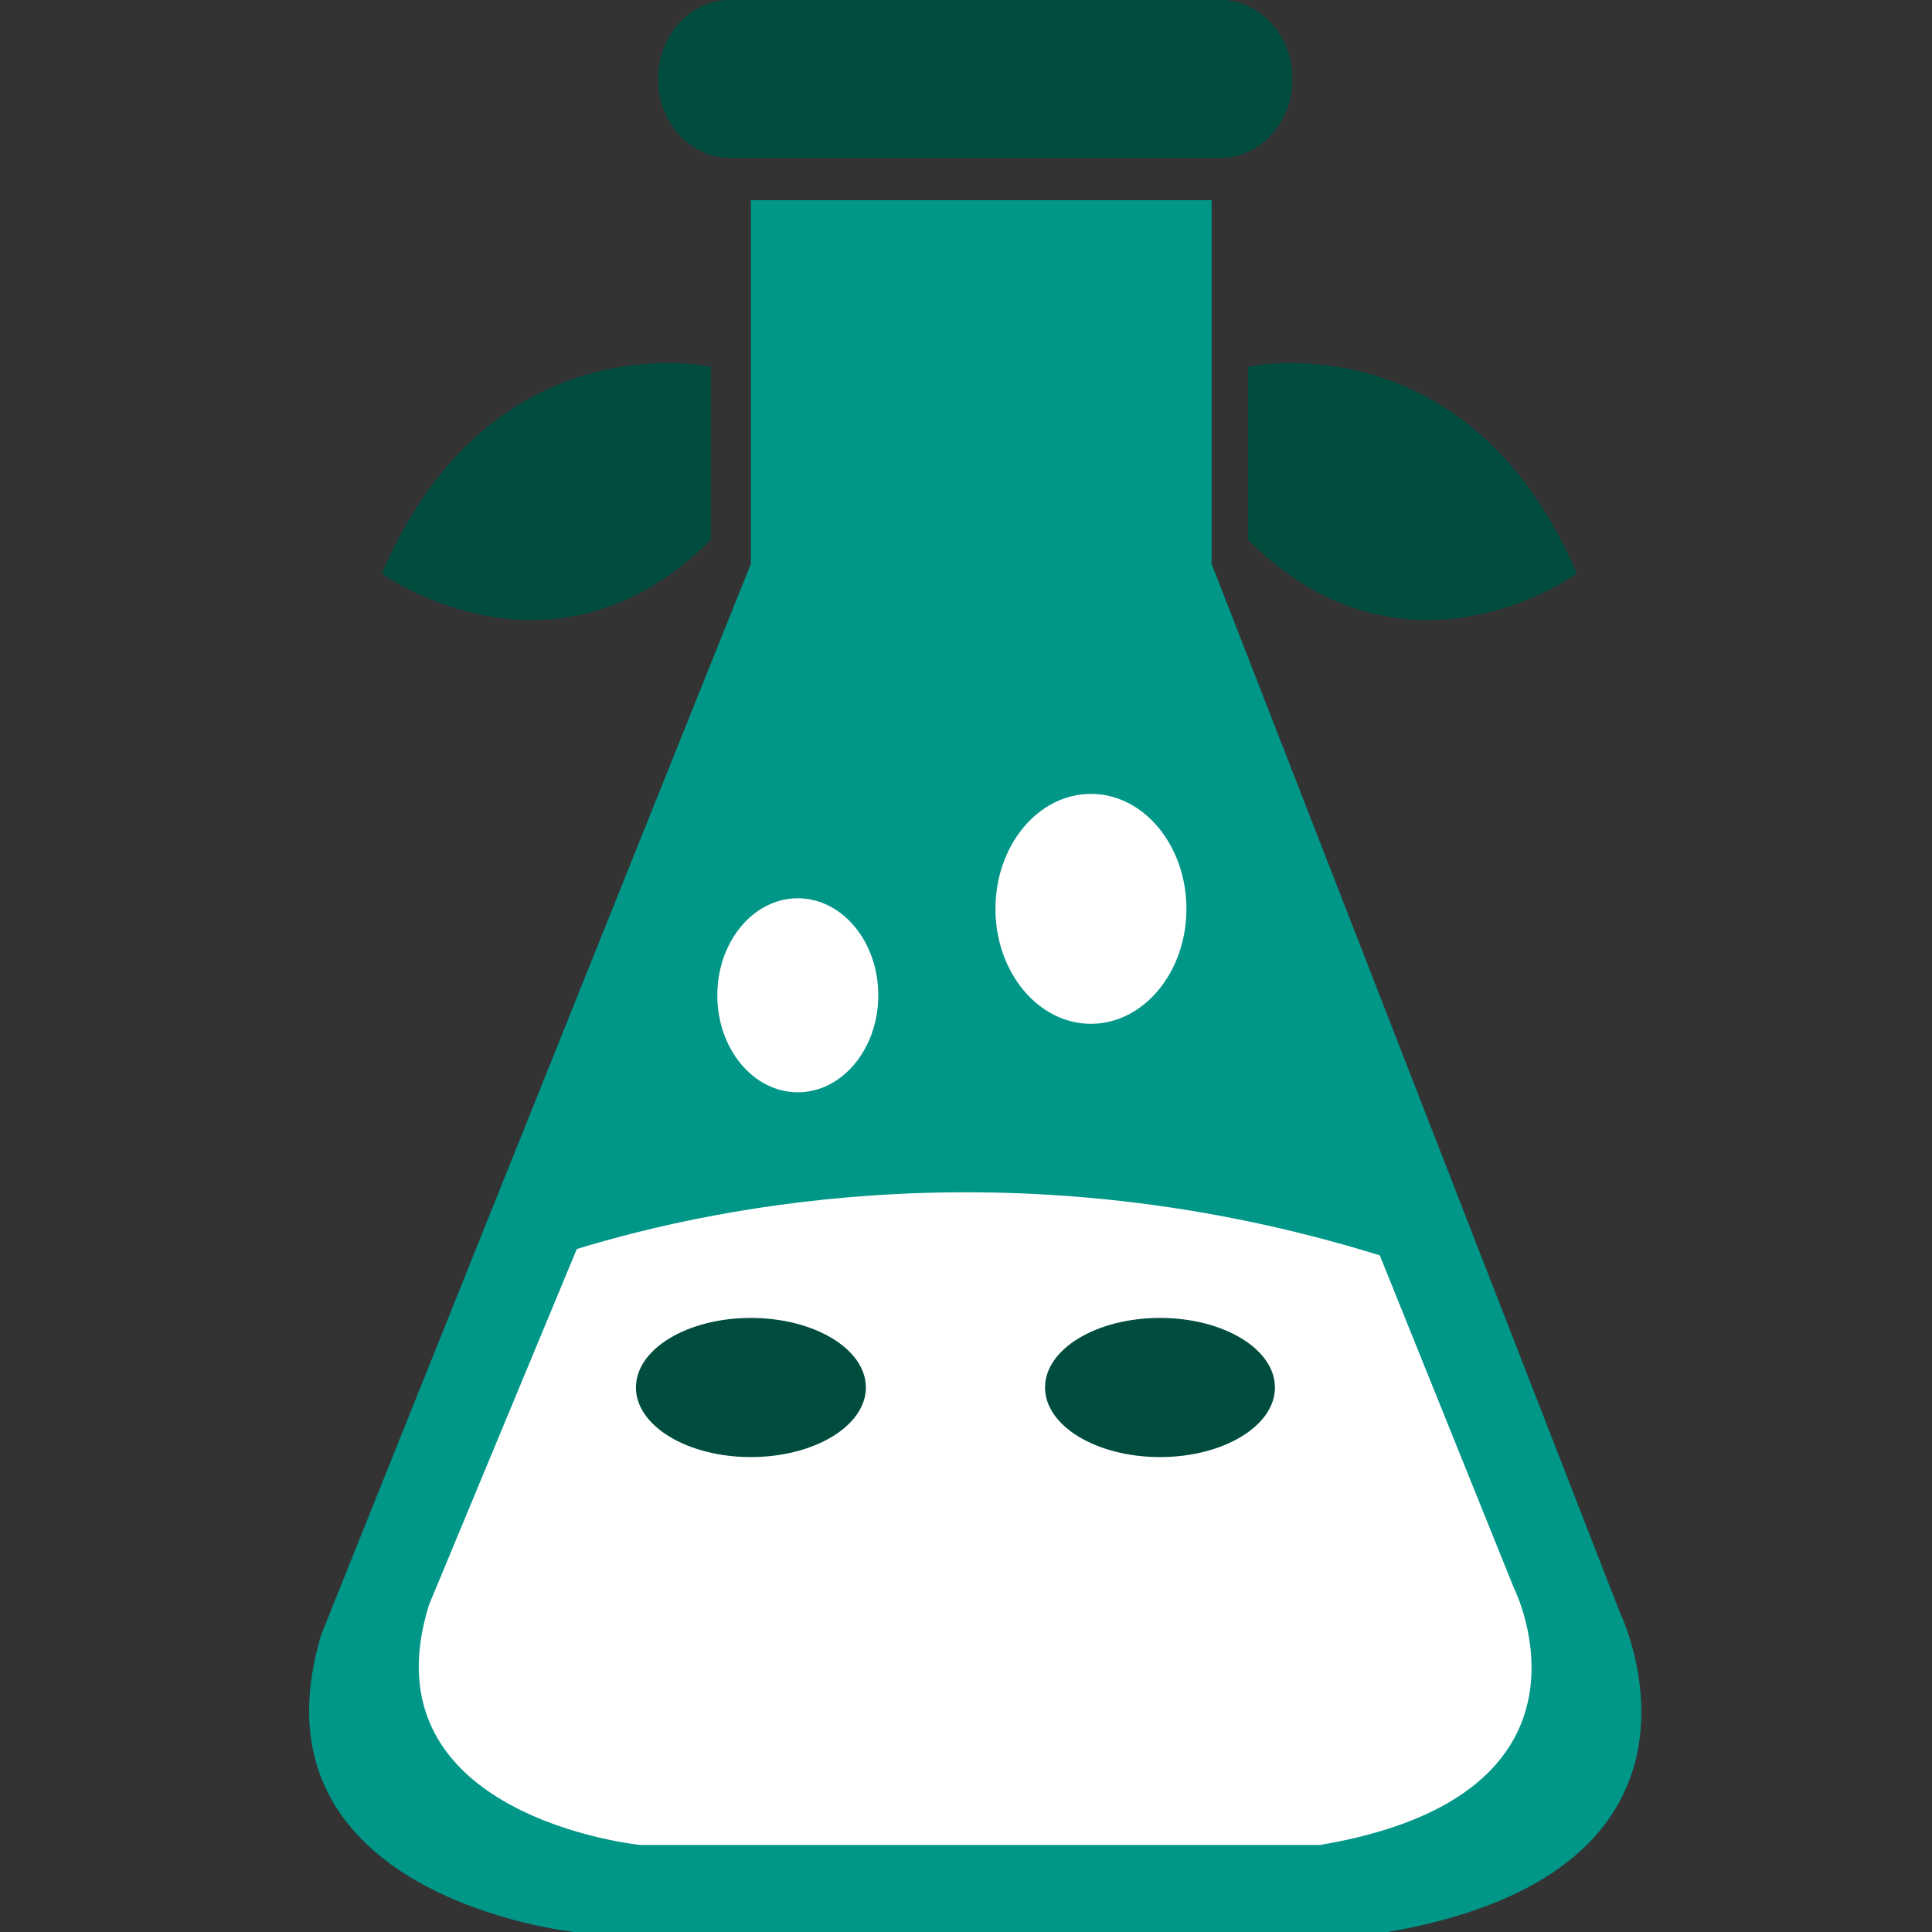
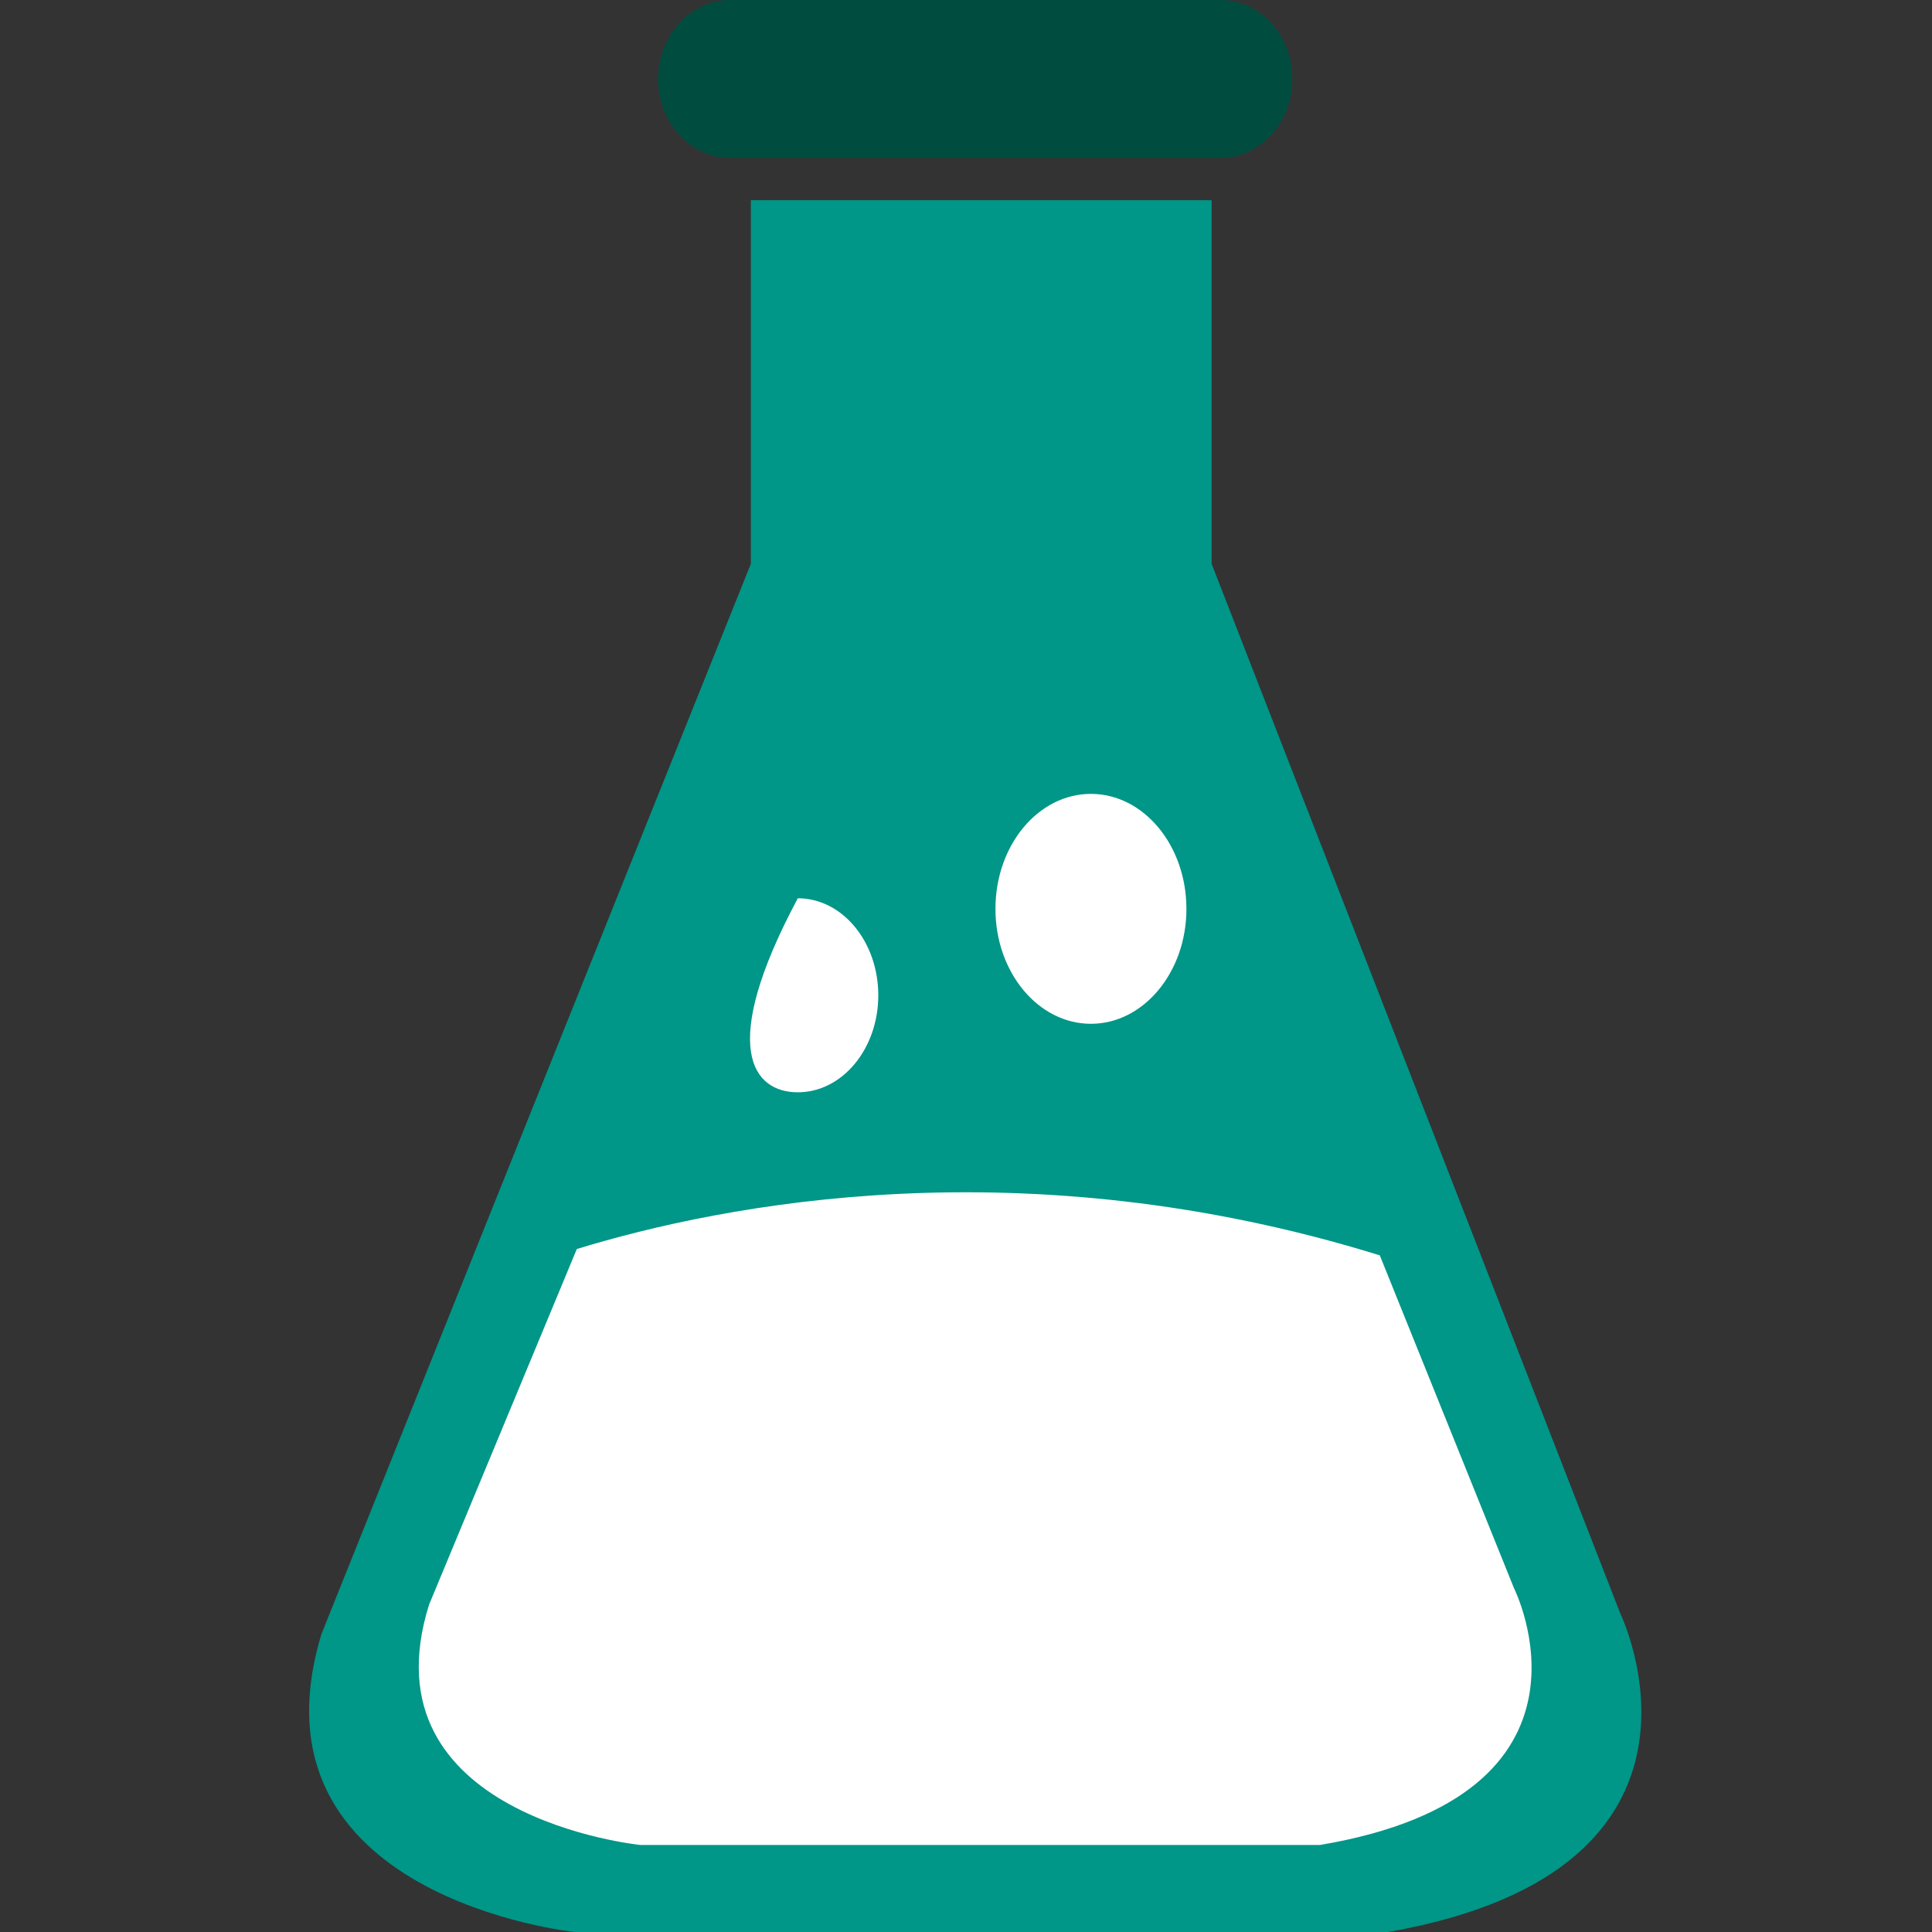
<svg xmlns="http://www.w3.org/2000/svg" width="100" height="100" viewBox="0 0 100 100" fill="none">
  <rect x="0" y="0" width="100" height="100" fill="#333333" stroke="none" />
  <path d="M62.713 10.362V29.182L83.862 83.501C83.862 83.501 90.318 96.766 71.852 99.999H29.724C29.724 99.999 12.513 98.203 16.639 84.575L38.864 29.183V10.362H62.713Z" fill="#009688" />
  <path d="M63.159 8.173H37.789C35.734 8.173 34.063 6.345 34.063 4.087C34.063 1.827 35.734 -0.001 37.789 -0.001H63.159C65.224 -0.001 66.892 1.827 66.892 4.087C66.892 6.345 65.223 8.173 63.159 8.173Z" fill="#004D40" />
  <path d="M56.467 41.091C59.189 41.091 61.409 43.751 61.409 47.045C61.409 50.325 59.188 52.992 56.467 52.992C53.738 52.992 51.524 50.325 51.524 47.045C51.524 43.75 53.738 41.091 56.467 41.091Z" fill="white" />
-   <path d="M41.294 56.537C43.595 56.537 45.46 54.289 45.46 51.516C45.46 48.742 43.595 46.494 41.294 46.494C38.993 46.494 37.128 48.742 37.128 51.516C37.128 54.289 38.993 56.537 41.294 56.537Z" fill="white" />
-   <path d="M64.594 27.934V18.983C64.594 18.983 75.945 16.48 81.618 29.683C81.618 29.683 72.777 36.125 64.594 27.934Z" fill="#004D40" />
-   <path d="M36.792 27.934V18.983C36.792 18.983 25.439 16.48 19.769 29.683C19.769 29.683 28.602 36.125 36.792 27.934Z" fill="#004D40" />
+   <path d="M41.294 56.537C43.595 56.537 45.46 54.289 45.46 51.516C45.46 48.742 43.595 46.494 41.294 46.494C37.128 54.289 38.993 56.537 41.294 56.537Z" fill="white" />
  <path d="M71.418 64.977C52.96 59.252 37.441 62.325 29.856 64.649L22.207 83.06C18.764 94.051 33.142 95.495 33.142 95.495H68.328C83.751 92.889 78.361 82.197 78.361 82.197L71.418 64.977Z" fill="white" />
-   <path d="M44.817 71.818C44.817 73.803 42.149 75.418 38.862 75.418C35.576 75.418 32.916 73.802 32.916 71.818C32.916 69.825 35.576 68.216 38.862 68.216C42.15 68.217 44.817 69.825 44.817 71.818Z" fill="#004D40" />
-   <path d="M65.991 71.818C65.991 73.803 63.323 75.418 60.045 75.418C56.749 75.418 54.091 73.802 54.091 71.818C54.091 69.825 56.749 68.216 60.045 68.216C63.325 68.217 65.991 69.825 65.991 71.818Z" fill="#004D40" />
</svg>